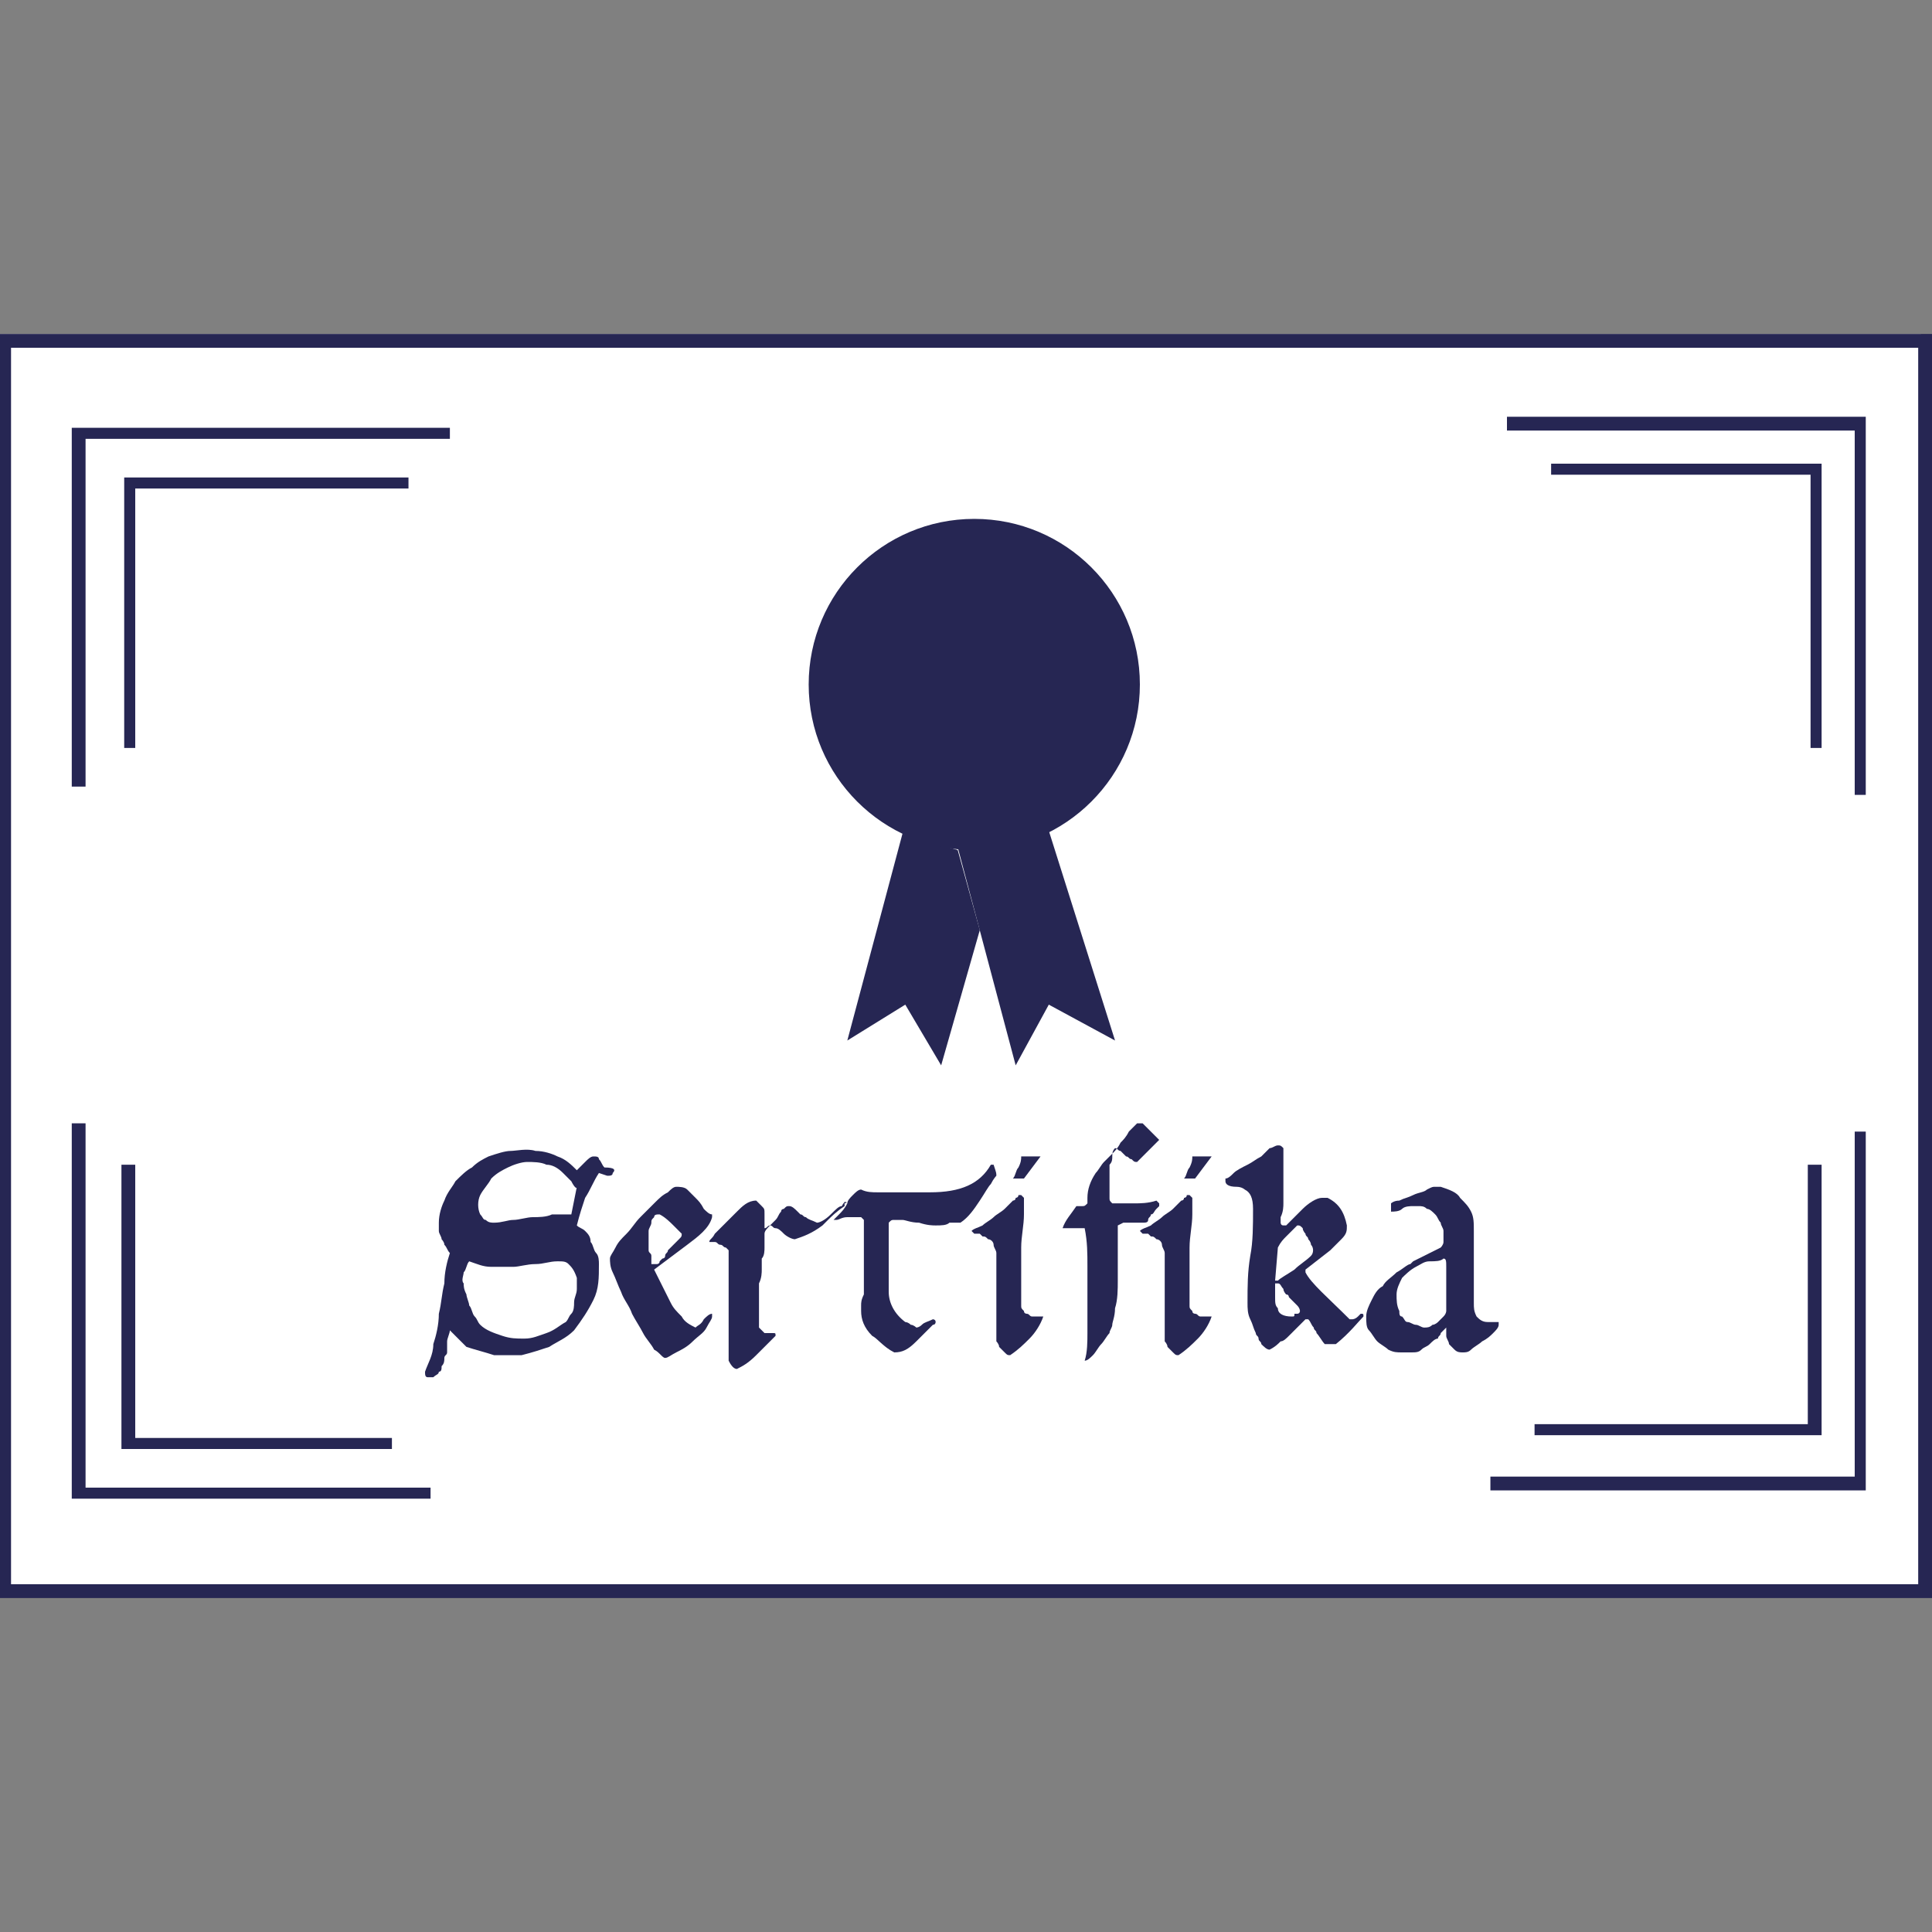
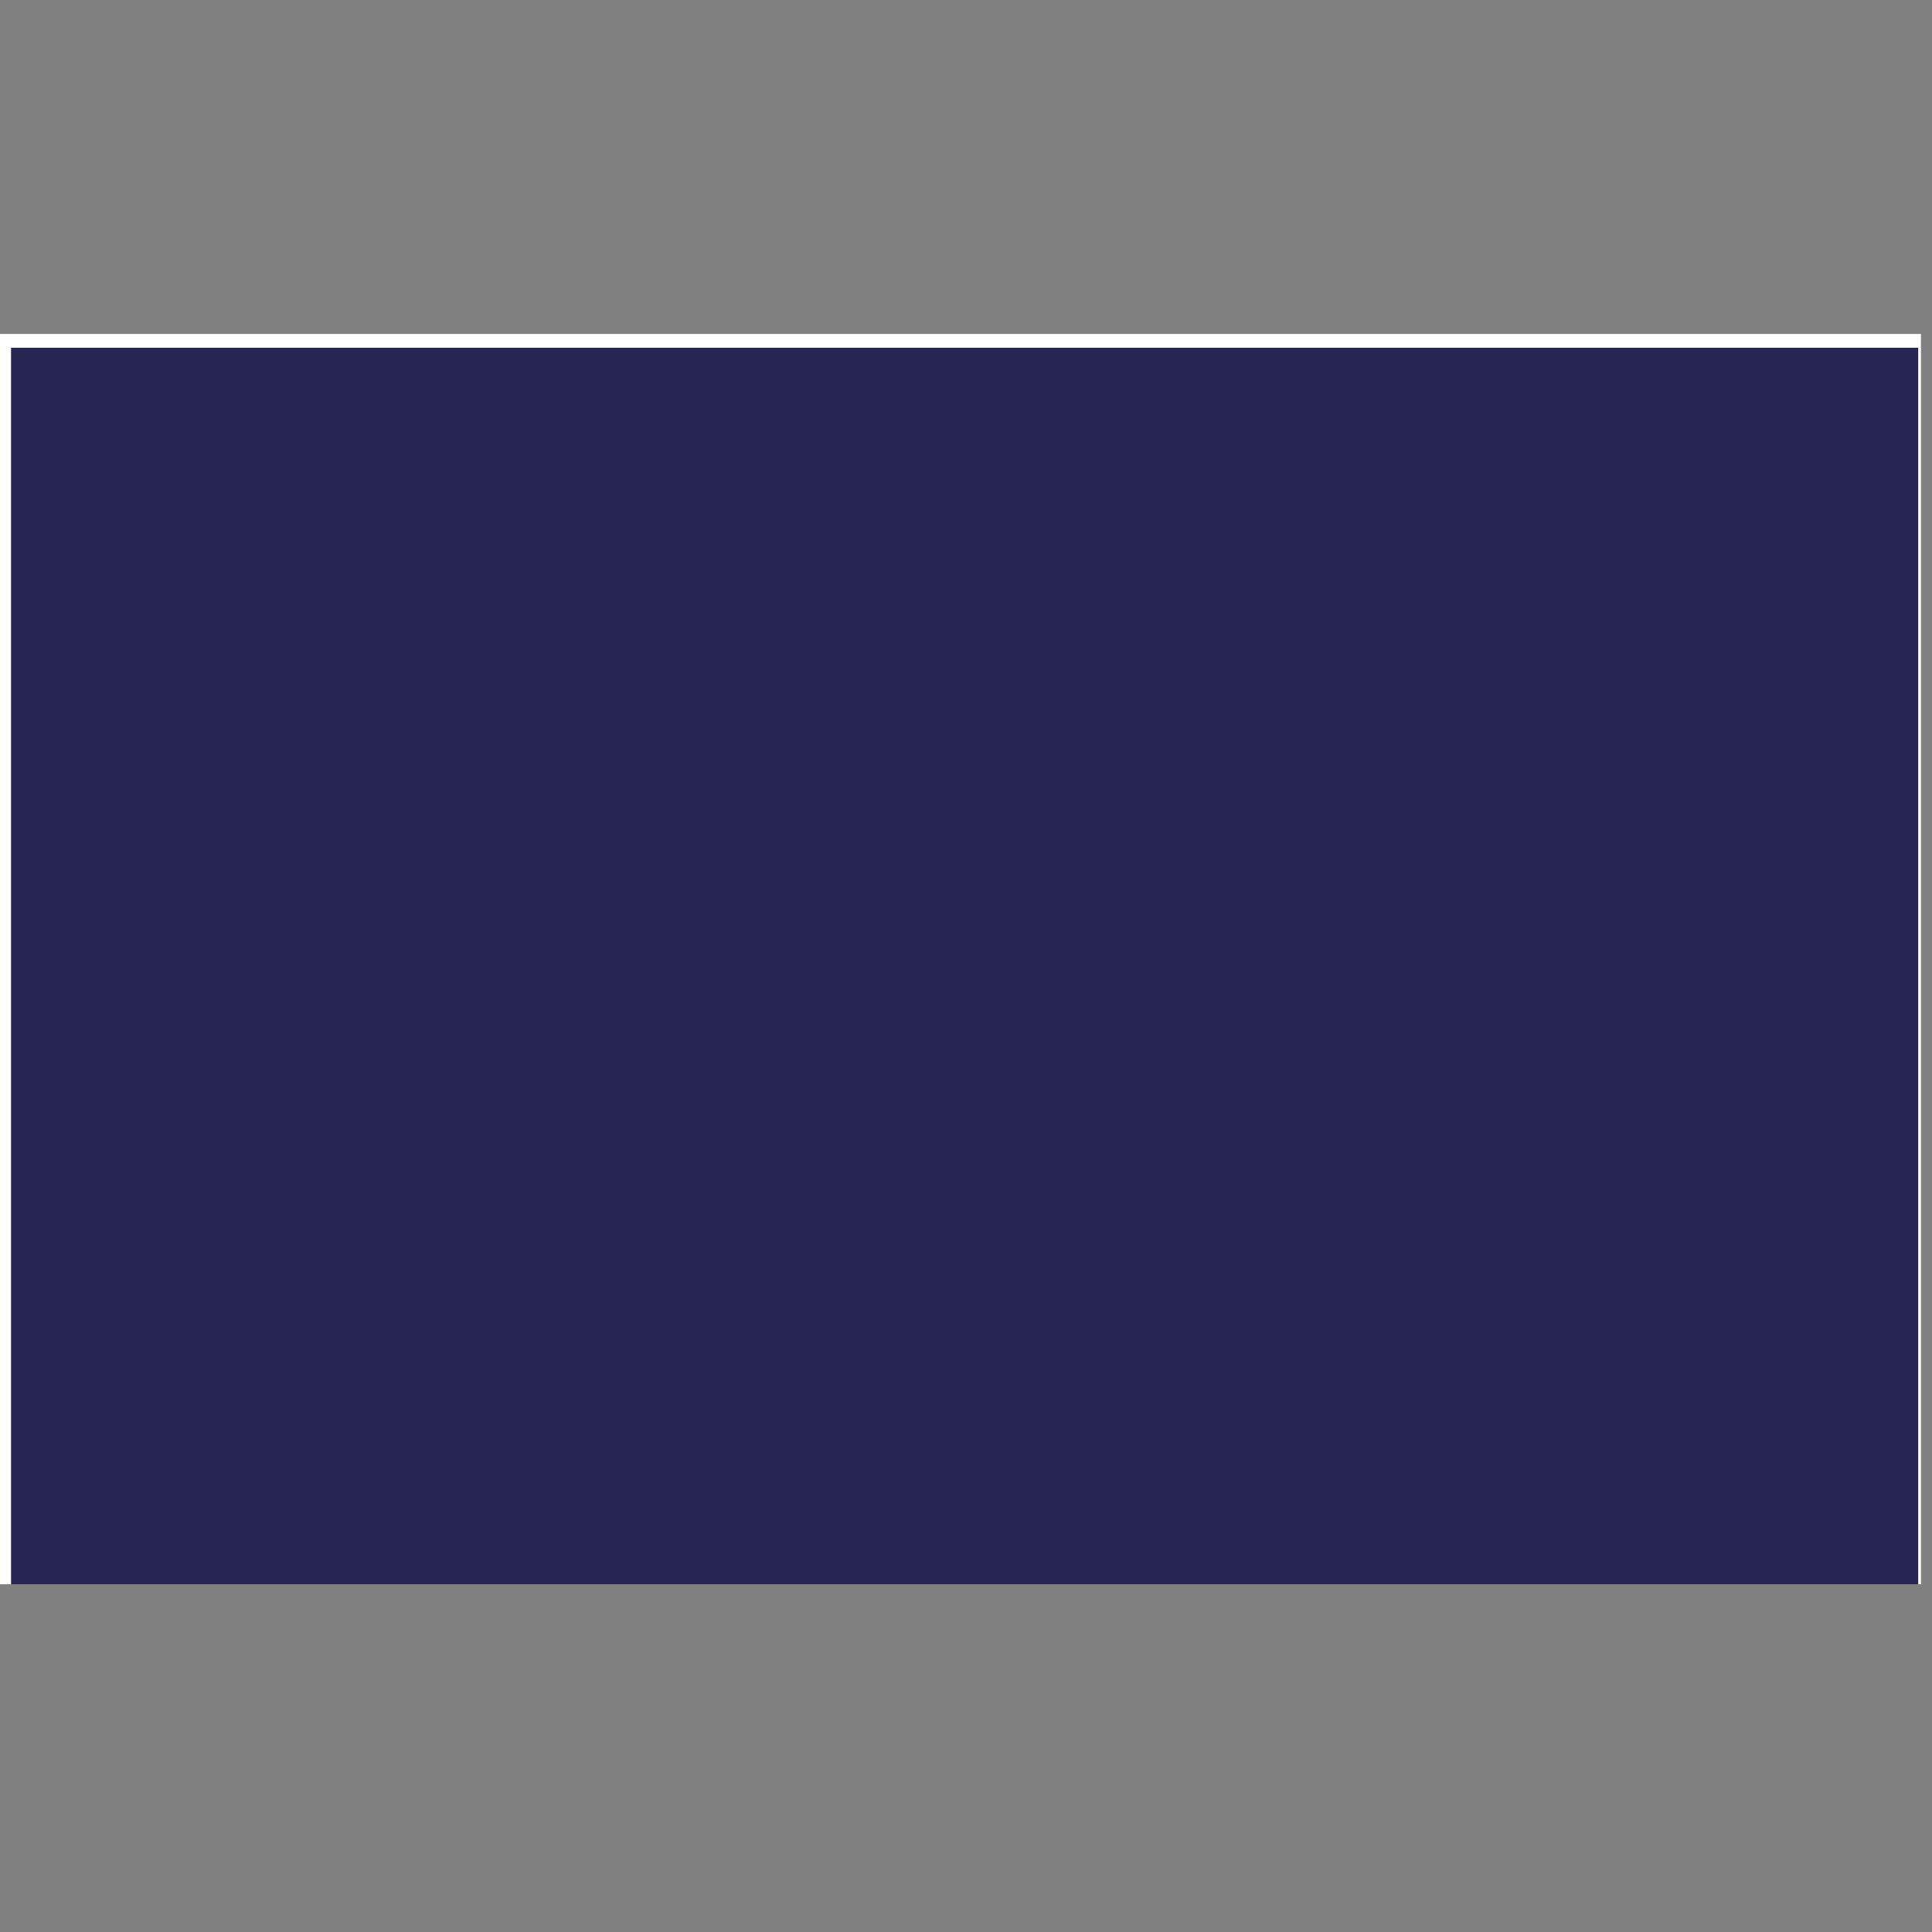
<svg xmlns="http://www.w3.org/2000/svg" version="1.1" id="katman_1" x="0px" y="0px" viewBox="0 0 70 70" style="enable-background:new 0 0 70 70;" xml:space="preserve">
  <rect x="0" y="0" width="70" height="70" fill="#808080" stroke="none" />
  <style type="text/css">
	.st0{fill:#FFFFFF;}
	.st1{fill:#262653;}
</style>
  <g>
    <rect y="12.1" class="st0" width="69.6" height="45.3" />
    <g>
      <g>
        <g>
          <polygon class="st1" points="38,30.1 40.4,37.7 38,36.4 36.8,38.6 34.7,30.7     " />
        </g>
        <g>
          <polygon class="st1" points="32.7,30.2 30.7,37.7 32.8,36.4 34.1,38.6 35.5,33.7 34.7,30.8     " />
        </g>
        <g>
          <circle class="st1" cx="35.3" cy="24.8" r="6" />
        </g>
      </g>
    </g>
    <g>
-       <path class="st1" d="M22.2,42.5c0,0.1-0.1,0.1-0.2,0.1l-0.3-0.1c-0.2,0.3-0.3,0.6-0.5,0.9c-0.1,0.3-0.2,0.6-0.3,1    c0.1,0.1,0.2,0.1,0.3,0.2c0.1,0.1,0.2,0.2,0.2,0.4c0.1,0.1,0.1,0.3,0.2,0.4c0.1,0.1,0.1,0.3,0.1,0.4c0,0.5,0,0.9-0.2,1.3    c-0.2,0.4-0.4,0.7-0.7,1.1c-0.3,0.3-0.6,0.4-0.9,0.6c-0.3,0.1-0.6,0.2-1,0.3c-0.3,0-0.7,0-1,0c-0.3-0.1-0.7-0.2-1-0.3    c-0.1-0.1-0.2-0.2-0.3-0.3c-0.1-0.1-0.2-0.2-0.3-0.3c0,0.1-0.1,0.3-0.1,0.4c0,0.1,0,0.3,0,0.4c0,0.1-0.1,0.1-0.1,0.2    c0,0.1,0,0.2-0.1,0.3c0,0.1,0,0.2-0.1,0.2c0,0.1-0.1,0.1-0.2,0.2c-0.1,0-0.1,0-0.2,0c-0.1,0-0.1-0.1-0.1-0.2    c0.1-0.3,0.3-0.6,0.3-1c0.1-0.3,0.2-0.7,0.2-1.1c0.1-0.4,0.1-0.7,0.2-1.1c0-0.4,0.1-0.8,0.2-1.1c-0.1-0.1-0.1-0.2-0.2-0.3    c0-0.1-0.1-0.2-0.1-0.2c0-0.1-0.1-0.2-0.1-0.3c0-0.1,0-0.2,0-0.3c0-0.3,0.1-0.6,0.2-0.8c0.1-0.3,0.3-0.5,0.4-0.7    c0.2-0.2,0.4-0.4,0.6-0.5c0.2-0.2,0.4-0.3,0.6-0.4c0.3-0.1,0.6-0.2,0.8-0.2s0.6-0.1,0.9,0c0.3,0,0.6,0.1,0.8,0.2    c0.3,0.1,0.5,0.3,0.7,0.5c0.1-0.1,0.2-0.2,0.3-0.3c0.1-0.1,0.2-0.2,0.3-0.2c0.1,0,0.2,0,0.2,0.1c0.1,0.1,0.1,0.2,0.2,0.3    C22.3,42.3,22.3,42.4,22.2,42.5z M20.6,45.8c-0.1-0.1-0.2-0.1-0.4-0.1c-0.3,0-0.5,0.1-0.8,0.1c-0.3,0-0.6,0.1-0.8,0.1    c-0.3,0-0.6,0-0.8,0c-0.3,0-0.5-0.1-0.8-0.2c-0.1,0.1-0.1,0.3-0.2,0.4c0,0.1-0.1,0.3,0,0.4c0,0.1,0,0.2,0.1,0.4    c0,0.1,0.1,0.3,0.1,0.4c0.1,0.1,0.1,0.3,0.2,0.4c0.1,0.1,0.1,0.2,0.2,0.3c0.2,0.2,0.5,0.3,0.8,0.4c0.3,0.1,0.5,0.1,0.8,0.1    c0.3,0,0.5-0.1,0.8-0.2c0.3-0.1,0.5-0.3,0.7-0.4c0.1-0.1,0.1-0.2,0.2-0.3c0.1-0.1,0.1-0.3,0.1-0.4c0-0.2,0.1-0.3,0.1-0.5    c0-0.2,0-0.3,0-0.4C20.8,46,20.7,45.9,20.6,45.8z M20.7,42.8c-0.1-0.1-0.2-0.2-0.3-0.3c-0.2-0.2-0.4-0.3-0.6-0.3    c-0.2-0.1-0.5-0.1-0.7-0.1c-0.2,0-0.5,0.1-0.7,0.2c-0.2,0.1-0.4,0.2-0.6,0.4c-0.1,0.2-0.3,0.4-0.4,0.6c-0.1,0.2-0.1,0.5,0,0.7    c0.1,0.1,0.1,0.2,0.2,0.2c0.1,0.1,0.2,0.1,0.3,0.1c0.3,0,0.5-0.1,0.7-0.1c0.2,0,0.5-0.1,0.7-0.1c0.2,0,0.5,0,0.7-0.1    c0.2,0,0.5,0,0.7,0l0.2-1C20.9,43.1,20.8,43,20.7,42.8z" />
      <path class="st1" d="M24.9,45.1c-0.4,0.3-0.8,0.6-1.2,0.9c0.1,0.2,0.2,0.4,0.3,0.6c0.1,0.2,0.2,0.4,0.3,0.6    c0.1,0.2,0.2,0.3,0.4,0.5c0.1,0.2,0.3,0.3,0.5,0.4c0.1-0.1,0.2-0.1,0.3-0.3c0.1-0.1,0.2-0.2,0.3-0.2l0,0.1c0,0.1-0.1,0.2-0.2,0.4    c-0.1,0.2-0.3,0.3-0.5,0.5c-0.2,0.2-0.4,0.3-0.6,0.4c-0.2,0.1-0.3,0.2-0.4,0.2c-0.1,0-0.2-0.2-0.4-0.3c-0.1-0.2-0.3-0.4-0.4-0.6    c-0.1-0.2-0.3-0.5-0.4-0.7c-0.1-0.3-0.3-0.5-0.4-0.8c-0.1-0.2-0.2-0.5-0.3-0.7c-0.1-0.2-0.1-0.4-0.1-0.5c0-0.1,0.1-0.2,0.2-0.4    c0.1-0.2,0.2-0.3,0.4-0.5c0.2-0.2,0.3-0.4,0.5-0.6c0.2-0.2,0.4-0.4,0.5-0.5c0.2-0.2,0.3-0.3,0.5-0.4c0.1-0.1,0.2-0.2,0.3-0.2    c0.1,0,0.3,0,0.4,0.1c0.1,0.1,0.2,0.2,0.3,0.3c0.1,0.1,0.2,0.2,0.3,0.4c0.1,0.1,0.2,0.2,0.3,0.2v0.1    C25.7,44.5,25.3,44.8,24.9,45.1z M24.4,44.4c-0.1-0.1-0.3-0.3-0.5-0.4l0,0c-0.1,0-0.2,0-0.2,0.1c-0.1,0.1-0.1,0.1-0.1,0.2    c0,0.1-0.1,0.2-0.1,0.3c0,0.1,0,0.2,0,0.2c0,0,0,0.1,0,0.1c0,0,0,0.1,0,0.2c0,0.1,0,0.1,0,0.1c0,0,0,0.1,0,0.1    c0,0.1,0.1,0.1,0.1,0.2c0,0,0,0.1,0,0.2c0,0,0,0.1,0,0.1c0,0,0,0,0.1,0c0,0,0,0,0.1,0c0,0,0.1,0,0.1-0.1c0,0,0.1-0.1,0.1-0.1    c0,0,0.1,0,0.1-0.1c0-0.1,0.1-0.1,0.1-0.2c0.1-0.1,0.1-0.1,0.2-0.2c0.1-0.1,0.1-0.1,0.2-0.2c0.1-0.1,0.1-0.1,0.1-0.2    C24.7,44.7,24.5,44.5,24.4,44.4z" />
      <path class="st1" d="M30.6,43.6c0,0.1,0,0.1,0,0.1c-0.3,0.2-0.5,0.4-0.6,0.5c-0.1,0.1-0.2,0.2-0.2,0.2c-0.4,0.3-0.7,0.4-1,0.5    c-0.1,0-0.3-0.1-0.4-0.2c-0.1-0.1-0.2-0.2-0.3-0.2c-0.1,0-0.1-0.1-0.2-0.1c-0.1,0.1-0.2,0.2-0.2,0.3c0,0,0,0.1,0,0.1l0,0v0.4    c0,0.1,0,0.3-0.1,0.4c0,0.2,0,0.3,0,0.4c0,0.1,0,0.3-0.1,0.5c0,0.2,0,0.4,0,0.6c0,0.3,0,0.6,0,1c0,0,0.1,0.1,0.2,0.2    c0,0,0.1,0,0.2,0c0.1,0,0.1,0,0.1,0c0.1,0,0.1,0,0.1,0.1c0,0-0.1,0.1-0.2,0.2c-0.1,0.1-0.3,0.3-0.5,0.5c-0.3,0.3-0.5,0.4-0.7,0.5    c-0.1,0-0.2-0.1-0.3-0.3c0,0,0-0.1,0-0.1c0,0,0-0.1,0-0.1c0-0.1,0-0.1,0-0.2c0-0.1,0-0.1,0-0.1c0-0.1,0-0.2,0-0.3    c0-0.1,0-0.3,0-0.5c0-0.2,0-0.4,0-0.7c0-0.3,0-0.7,0-1.1c0-0.3,0-0.5,0-0.6c0-0.2,0-0.3,0-0.3c0,0-0.1-0.1-0.1-0.1    c-0.1,0-0.1-0.1-0.2-0.1c-0.1,0-0.1-0.1-0.2-0.1c-0.1,0-0.1,0-0.2,0c0-0.1,0.1-0.1,0.2-0.3c0.1-0.1,0.1-0.1,0.2-0.2    c0,0,0.1-0.1,0.2-0.2c0.1-0.1,0.2-0.2,0.4-0.4c0.2-0.2,0.4-0.4,0.7-0.4l0.2,0.2c0.1,0.1,0.1,0.1,0.1,0.3l0,0.3c0,0,0,0.1,0,0.1    c0,0.1,0,0.1,0,0.1c0.1,0,0.1-0.1,0.2-0.1c0.1-0.1,0.1-0.1,0.2-0.2c0.1-0.1,0.1-0.2,0.2-0.3c0-0.1,0.1-0.1,0.1-0.1    c0.1-0.1,0.1-0.1,0.2-0.1c0.1,0,0.2,0.1,0.3,0.2c0,0,0.1,0.1,0.1,0.1c0.1,0,0.1,0.1,0.2,0.1c0.1,0.1,0.2,0.1,0.4,0.2    c0.1,0,0.3-0.1,0.5-0.3c0.2-0.2,0.3-0.3,0.4-0.3C30.6,43.5,30.7,43.5,30.6,43.6C30.7,43.5,30.7,43.6,30.6,43.6z" />
      <path class="st1" d="M36.1,42.6c0,0-0.1,0.1-0.2,0.3c-0.1,0.1-0.2,0.3-0.4,0.6c-0.2,0.3-0.4,0.6-0.7,0.8c0,0-0.1,0-0.1,0    c-0.1,0-0.1,0-0.2,0c0,0-0.1,0-0.1,0c-0.1,0.1-0.3,0.1-0.5,0.1c-0.1,0-0.3,0-0.6-0.1c-0.3,0-0.5-0.1-0.6-0.1c-0.1,0-0.2,0-0.3,0    c-0.1,0-0.1,0-0.2,0.1c0,0,0,0.1,0,0.3c0,0.1,0,0.1,0,0.1c0,0.1,0,0.2,0,0.2c0,0.1,0,0.2,0,0.3c0,0.1,0,0.2,0,0.3l0,0.3    c0,0.1,0,0.3,0,0.5c0,0.2,0,0.4,0,0.5c0,0.4,0.2,0.8,0.6,1.1c0,0,0.1,0,0.2,0.1c0.1,0,0.2,0.1,0.2,0.1c0,0,0.1,0,0.2-0.1    c0.1-0.1,0.2-0.1,0.4-0.2c0,0,0.1,0,0.1,0.1c0,0,0,0.1-0.1,0.1c-0.2,0.2-0.3,0.3-0.4,0.4c-0.1,0.1-0.2,0.2-0.2,0.2    c-0.3,0.3-0.5,0.4-0.8,0.4c-0.4-0.2-0.6-0.5-0.8-0.6c-0.3-0.3-0.4-0.6-0.4-0.9c0,0,0-0.1,0-0.1c0,0,0-0.1,0-0.1    c0-0.1,0-0.2,0.1-0.4c0-0.1,0-0.3,0-0.5c0-0.4,0-0.7,0-0.9l0,0c0,0,0-0.4,0-1.3l-0.1-0.1c0,0-0.1,0-0.2,0c-0.1,0-0.2,0-0.3,0    c-0.2,0-0.3,0.1-0.4,0.1c0,0-0.1,0-0.1,0c0,0,0.1-0.1,0.2-0.2c0.1-0.1,0.2-0.2,0.3-0.4c0-0.1,0.1-0.2,0.2-0.3    c0.1-0.1,0.2-0.2,0.3-0.2c0.2,0.1,0.4,0.1,0.6,0.1c0.2,0,0.3,0,0.4,0c0.1,0,0.2,0,0.3,0l0,0c0,0,0.1,0,0.2,0c0.1,0,0.2,0,0.4,0    c0.1,0,0.2,0,0.3,0c0.1,0,0.2,0,0.3,0c1.1,0,1.8-0.3,2.2-1c0,0,0.1,0,0.1,0C36.1,42.5,36.1,42.5,36.1,42.6    C36.1,42.6,36.1,42.6,36.1,42.6z" />
      <path class="st1" d="M37.3,48.5c-0.2,0.2-0.4,0.4-0.7,0.6c-0.1,0-0.1,0-0.2-0.1c-0.1-0.1-0.1-0.1-0.2-0.2c0-0.1-0.1-0.2-0.1-0.2    c0-0.1,0-0.2,0-0.2c0-0.5,0-0.9,0-1.4c0-0.5,0-0.9,0-1.4c0-0.1,0-0.1,0-0.2c0-0.1-0.1-0.2-0.1-0.3c0-0.1-0.1-0.2-0.2-0.2    c-0.1-0.1-0.1-0.1-0.2-0.1c0,0-0.1-0.1-0.1-0.1c-0.1,0-0.1,0-0.2,0c0,0-0.1-0.1-0.1-0.1v0c0.1-0.1,0.2-0.1,0.4-0.2    c0.1-0.1,0.3-0.2,0.4-0.3c0.1-0.1,0.3-0.2,0.4-0.3c0.1-0.1,0.2-0.2,0.3-0.3c0,0,0.1,0,0.1-0.1c0,0,0.1,0,0.1-0.1l0.1,0    c0,0,0.1,0.1,0.1,0.1c0,0,0,0.1,0,0.1c0,0.1,0,0.1,0,0.2c0,0,0,0.1,0,0.1c0,0,0,0,0,0c0,0,0,0,0,0c0,0,0,0.1,0,0.2    c0,0.4-0.1,0.8-0.1,1.2c0,0.4,0,0.8,0,1.2c0,0.1,0,0.2,0,0.3c0,0.1,0,0.2,0,0.4c0,0.1,0,0.1,0,0.2c0,0.1,0,0.1,0.1,0.2    c0,0.1,0.1,0.1,0.1,0.1c0.1,0,0.1,0.1,0.2,0.1s0.2,0,0.2,0c0.1,0,0.2,0,0.2,0C37.7,48,37.5,48.3,37.3,48.5z M37.1,42.7h-0.4    c0.1-0.1,0.1-0.3,0.2-0.4c0.1-0.2,0.1-0.3,0.1-0.4c0.1,0,0.2,0,0.3,0c0.1,0,0.3,0,0.4,0L37.1,42.7z" />
      <path class="st1" d="M41.5,41.8c-0.1,0.1-0.2,0.2-0.3,0.3h0c-0.1,0-0.1,0-0.2-0.1c-0.1,0-0.1-0.1-0.2-0.1    c-0.1-0.1-0.1-0.1-0.2-0.2c-0.1,0-0.1-0.1-0.2-0.1c-0.1,0.1-0.1,0.2-0.1,0.3c0,0.1,0,0.2-0.1,0.3c0,0.2,0,0.4,0,0.6    c0,0.2,0,0.4,0,0.6c0,0.1,0,0.1,0.1,0.2c0.3,0,0.5,0,0.8,0c0.2,0,0.5,0,0.8-0.1c0,0,0.1,0.1,0.1,0.1c0,0,0,0.1,0,0.1    c0,0-0.1,0.1-0.1,0.1c-0.1,0.1-0.1,0.2-0.2,0.2c0,0.1-0.1,0.1-0.1,0.2s-0.1,0.1-0.2,0.1c-0.1,0-0.2,0-0.3,0c-0.1,0-0.2,0-0.2,0    c-0.1,0-0.1,0-0.2,0l-0.2,0.1v0.3c0,0.2,0,0.4,0,0.7c0,0.3,0,0.7,0,1c0,0.3,0,0.7-0.1,1c0,0.3-0.1,0.5-0.1,0.6    c0,0.1-0.1,0.2-0.1,0.3c-0.1,0.1-0.2,0.3-0.3,0.4c-0.1,0.1-0.2,0.3-0.3,0.4c-0.1,0.1-0.2,0.2-0.3,0.2v0c0.1-0.3,0.1-0.7,0.1-1    c0-0.4,0-0.7,0-1c0-0.5,0-0.9,0-1.4c0-0.5,0-0.9-0.1-1.4c0,0,0,0,0,0c0,0-0.1,0-0.1,0c0,0-0.1,0-0.2,0c-0.1,0-0.1,0-0.1,0    c-0.1,0-0.1,0-0.2,0c-0.1,0-0.1,0-0.2,0c0.1-0.3,0.3-0.5,0.5-0.8c0.1,0,0.1,0,0.2,0c0.1,0,0.1,0,0.2-0.1c0,0,0-0.1,0-0.1    c0,0,0-0.1,0-0.1c0-0.3,0.1-0.6,0.3-0.9c0.1-0.1,0.2-0.3,0.3-0.4c0.1-0.1,0.2-0.2,0.3-0.3c0.1-0.1,0.2-0.2,0.3-0.4    c0.1-0.1,0.2-0.2,0.3-0.4c0,0,0.1-0.1,0.1-0.1c0,0,0.1-0.1,0.1-0.1c0,0,0.1-0.1,0.1-0.1c0,0,0.1,0,0.1,0c0,0,0.1,0,0.1,0    c0.2,0.2,0.4,0.4,0.6,0.6C41.7,41.6,41.6,41.7,41.5,41.8z" />
      <path class="st1" d="M43.4,48.5c-0.2,0.2-0.4,0.4-0.7,0.6c-0.1,0-0.1,0-0.2-0.1c-0.1-0.1-0.1-0.1-0.2-0.2c0-0.1-0.1-0.2-0.1-0.2    c0-0.1,0-0.2,0-0.2c0-0.5,0-0.9,0-1.4c0-0.5,0-0.9,0-1.4c0-0.1,0-0.1,0-0.2c0-0.1-0.1-0.2-0.1-0.3c0-0.1-0.1-0.2-0.2-0.2    c-0.1-0.1-0.1-0.1-0.2-0.1c0,0-0.1-0.1-0.1-0.1c-0.1,0-0.1,0-0.2,0c0,0-0.1-0.1-0.1-0.1v0c0.1-0.1,0.2-0.1,0.4-0.2    c0.1-0.1,0.3-0.2,0.4-0.3c0.1-0.1,0.3-0.2,0.4-0.3c0.1-0.1,0.2-0.2,0.3-0.3c0,0,0.1,0,0.1-0.1c0,0,0.1,0,0.1-0.1l0.1,0    c0,0,0.1,0.1,0.1,0.1s0,0.1,0,0.1c0,0.1,0,0.1,0,0.2c0,0,0,0.1,0,0.1c0,0,0,0,0,0c0,0,0,0,0,0c0,0,0,0.1,0,0.2    c0,0.4-0.1,0.8-0.1,1.2c0,0.4,0,0.8,0,1.2c0,0.1,0,0.2,0,0.3c0,0.1,0,0.2,0,0.4c0,0.1,0,0.1,0,0.2c0,0.1,0,0.1,0.1,0.2    c0,0.1,0.1,0.1,0.1,0.1c0.1,0,0.1,0.1,0.2,0.1s0.2,0,0.2,0c0.1,0,0.2,0,0.2,0C43.8,48,43.6,48.3,43.4,48.5z M43.3,42.7h-0.4    c0.1-0.1,0.1-0.3,0.2-0.4c0.1-0.2,0.1-0.3,0.1-0.4c0.1,0,0.2,0,0.3,0c0.1,0,0.3,0,0.4,0L43.3,42.7z" />
      <path class="st1" d="M48.4,48.7c0,0-0.1,0-0.1,0c-0.1,0-0.2,0-0.3,0c-0.1-0.1-0.2-0.3-0.3-0.4c0-0.1-0.1-0.1-0.1-0.2    c-0.1-0.1-0.1-0.2-0.2-0.3h-0.1l-0.6,0.6c-0.1,0.1-0.2,0.2-0.3,0.2c-0.1,0.1-0.2,0.2-0.4,0.3c-0.1,0-0.2-0.1-0.3-0.2    c0-0.1-0.1-0.1-0.1-0.2c0-0.1-0.1-0.1-0.1-0.2c-0.1-0.2-0.1-0.3-0.2-0.5c-0.1-0.2-0.1-0.4-0.1-0.6c0-0.6,0-1.1,0.1-1.7    c0.1-0.5,0.1-1.1,0.1-1.7c0-0.4-0.1-0.6-0.3-0.7c0,0-0.1-0.1-0.3-0.1c-0.3,0-0.4-0.1-0.4-0.2c0,0,0,0,0-0.1c0.1,0,0.2-0.1,0.3-0.2    c0.1-0.1,0.3-0.2,0.5-0.3c0.2-0.1,0.3-0.2,0.5-0.3c0.1-0.1,0.2-0.2,0.3-0.3c0.1,0,0.2-0.1,0.3-0.1c0.1,0,0.1,0,0.2,0.1    c0,0,0,0.1,0,0.1l0,0.1l0,0c0,0,0,0.1,0,0.1c0,0,0,0.1,0,0.2v1.2c0,0.1,0,0.1,0,0.3c0,0.1,0,0.3-0.1,0.5c0,0,0,0.1,0,0.1    c0,0.1,0,0.1,0,0.1c0,0,0,0.1,0.1,0.1h0.1c0.2-0.2,0.3-0.3,0.4-0.4c0.1-0.1,0.2-0.2,0.2-0.2c0.2-0.2,0.5-0.4,0.7-0.4    c0,0,0.1,0,0.1,0c0.1,0,0.1,0,0.1,0c0.4,0.2,0.6,0.5,0.7,1c0,0.2,0,0.3-0.2,0.5c-0.1,0.1-0.1,0.1-0.2,0.2    c-0.1,0.1-0.1,0.1-0.2,0.2L47.3,46v0.1c0.2,0.4,0.8,0.9,1.6,1.7l0.1,0c0,0,0.1,0,0.2-0.1c0.1-0.1,0.1-0.1,0.1-0.1    c0.1,0,0.1,0,0.1,0.1C49.2,47.9,48.9,48.3,48.4,48.7z M47.5,45.1c0,0,0-0.1-0.1-0.2c0-0.1-0.1-0.1-0.1-0.2c0,0-0.1-0.1-0.1-0.2    c-0.1-0.1-0.1-0.1-0.2-0.1c0,0-0.1,0.1-0.2,0.2c-0.1,0.1-0.1,0.1-0.2,0.2c-0.1,0.1-0.2,0.2-0.3,0.4l-0.1,1.2l0.1,0    c0.1-0.1,0.3-0.2,0.6-0.4c0.2-0.2,0.4-0.3,0.6-0.5C47.6,45.4,47.6,45.2,47.5,45.1z M47,47.3c-0.1-0.1-0.2-0.2-0.3-0.3    c0,0,0-0.1-0.1-0.1c0,0-0.1-0.1-0.1-0.2c-0.1-0.1-0.1-0.2-0.2-0.2c0,0-0.1,0-0.1,0V47c0,0.2,0,0.3,0.1,0.4c0,0.2,0.2,0.3,0.5,0.3    c0.1,0,0.1,0,0.1-0.1c0,0,0,0,0.1,0c0.1,0,0.1-0.1,0.1-0.1C47.1,47.5,47.1,47.4,47,47.3z" />
      <path class="st1" d="M54.1,48.3c-0.1,0.1-0.2,0.2-0.4,0.3c-0.1,0.1-0.3,0.2-0.4,0.3C53.2,49,53.1,49,53,49c-0.1,0-0.2,0-0.3-0.1    c-0.1-0.1-0.1-0.1-0.2-0.2c0-0.1-0.1-0.2-0.1-0.3c0-0.1,0-0.2,0-0.3c-0.1,0.1-0.1,0.1-0.2,0.2c0,0.1-0.1,0.1-0.1,0.2    c-0.1,0-0.2,0.1-0.3,0.2c-0.1,0.1-0.2,0.1-0.3,0.2c-0.1,0.1-0.2,0.1-0.4,0.1C51,49,50.9,49,50.8,49c-0.2,0-0.3,0-0.5-0.1    c-0.1-0.1-0.3-0.2-0.4-0.3c-0.1-0.1-0.2-0.3-0.3-0.4c-0.1-0.1-0.1-0.3-0.1-0.5c0-0.2,0.1-0.4,0.2-0.6c0.1-0.2,0.2-0.4,0.4-0.5    c0.1-0.2,0.3-0.3,0.5-0.5c0.2-0.1,0.4-0.3,0.5-0.3l0.1-0.1l1-0.5l0,0c0,0,0.1-0.1,0.1-0.2c0-0.1,0-0.1,0-0.2c0-0.1,0-0.1,0-0.2    c0-0.1-0.1-0.2-0.1-0.3c-0.1-0.1-0.1-0.2-0.2-0.3c-0.1-0.1-0.2-0.2-0.3-0.2c-0.1-0.1-0.2-0.1-0.3-0.1c-0.1,0-0.1,0-0.2,0    c-0.1,0-0.3,0-0.4,0.1c-0.1,0.1-0.3,0.1-0.4,0.1c0-0.1,0-0.2,0-0.3c0,0,0.1-0.1,0.3-0.1c0.2-0.1,0.3-0.1,0.5-0.2    c0.2-0.1,0.4-0.1,0.5-0.2c0.2-0.1,0.2-0.1,0.3-0.1c0,0,0.1,0,0.1,0c0,0,0.1,0,0.1,0c0.3,0.1,0.6,0.2,0.7,0.4    c0.2,0.2,0.3,0.3,0.4,0.5c0.1,0.2,0.1,0.4,0.1,0.7c0,0.3,0,0.5,0,0.8c0,0.3,0,0.6,0,0.9c0,0.3,0,0.6,0,0.9c0,0.2,0,0.3,0.1,0.5    c0.1,0.1,0.2,0.2,0.4,0.2c0.1,0,0.1,0,0.2,0c0.1,0,0.1,0,0.2,0l0,0.1C54.3,48.1,54.2,48.2,54.1,48.3z M52.4,47.1    c0-0.2,0-0.4,0-0.6c0-0.2,0-0.4,0-0.6c0-0.2,0-0.3-0.1-0.3c-0.1,0.1-0.3,0.1-0.5,0.1c-0.2,0-0.3,0.1-0.5,0.2    c-0.2,0.1-0.4,0.3-0.5,0.4c-0.1,0.2-0.2,0.4-0.2,0.6c0,0.2,0,0.4,0.1,0.6l0,0c0,0.1,0,0.2,0.1,0.2c0.1,0.1,0.1,0.2,0.2,0.2    c0.1,0,0.2,0.1,0.3,0.1c0.1,0,0.2,0.1,0.3,0.1c0.1,0,0.2,0,0.3-0.1c0.1,0,0.2-0.1,0.2-0.1c0.1-0.1,0.1-0.1,0.2-0.2    c0.1-0.1,0.1-0.2,0.1-0.2C52.4,47.5,52.4,47.3,52.4,47.1z" />
    </g>
    <g>
-       <path class="st1" d="M70,57.9H0V12.1h70V57.9z M0.4,57.4h69.1V12.6H0.4V57.4z" />
+       <path class="st1" d="M70,57.9V12.1h70V57.9z M0.4,57.4h69.1V12.6H0.4V57.4z" />
    </g>
    <g>
      <polygon class="st1" points="67.6,28.8 67.2,28.8 67.2,15.6 54.6,15.6 54.6,15.1 67.6,15.1   " />
    </g>
    <g>
      <polygon class="st1" points="3.1,28.5 2.6,28.5 2.6,15.5 16.3,15.5 16.3,15.9 3.1,15.9   " />
    </g>
    <g>
-       <polygon class="st1" points="4.9,27.1 4.5,27.1 4.5,17.3 14.8,17.3 14.8,17.7 4.9,17.7   " />
-     </g>
+       </g>
    <g>
      <polygon class="st1" points="14.2,52.5 4.4,52.5 4.4,42.2 4.9,42.2 4.9,52.1 14.2,52.1   " />
    </g>
    <g>
      <polygon class="st1" points="66,52 55.6,52 55.6,51.6 65.5,51.6 65.5,42.2 66,42.2   " />
    </g>
    <g>
      <polygon class="st1" points="66,27.1 65.6,27.1 65.6,17.2 56.2,17.2 56.2,16.8 66,16.8   " />
    </g>
    <g>
      <polygon class="st1" points="15.6,54.3 2.6,54.3 2.6,40.7 3.1,40.7 3.1,53.9 15.6,53.9   " />
    </g>
    <g>
      <polygon class="st1" points="67.6,54 54,54 54,53.5 67.2,53.5 67.2,41 67.6,41   " />
    </g>
  </g>
</svg>